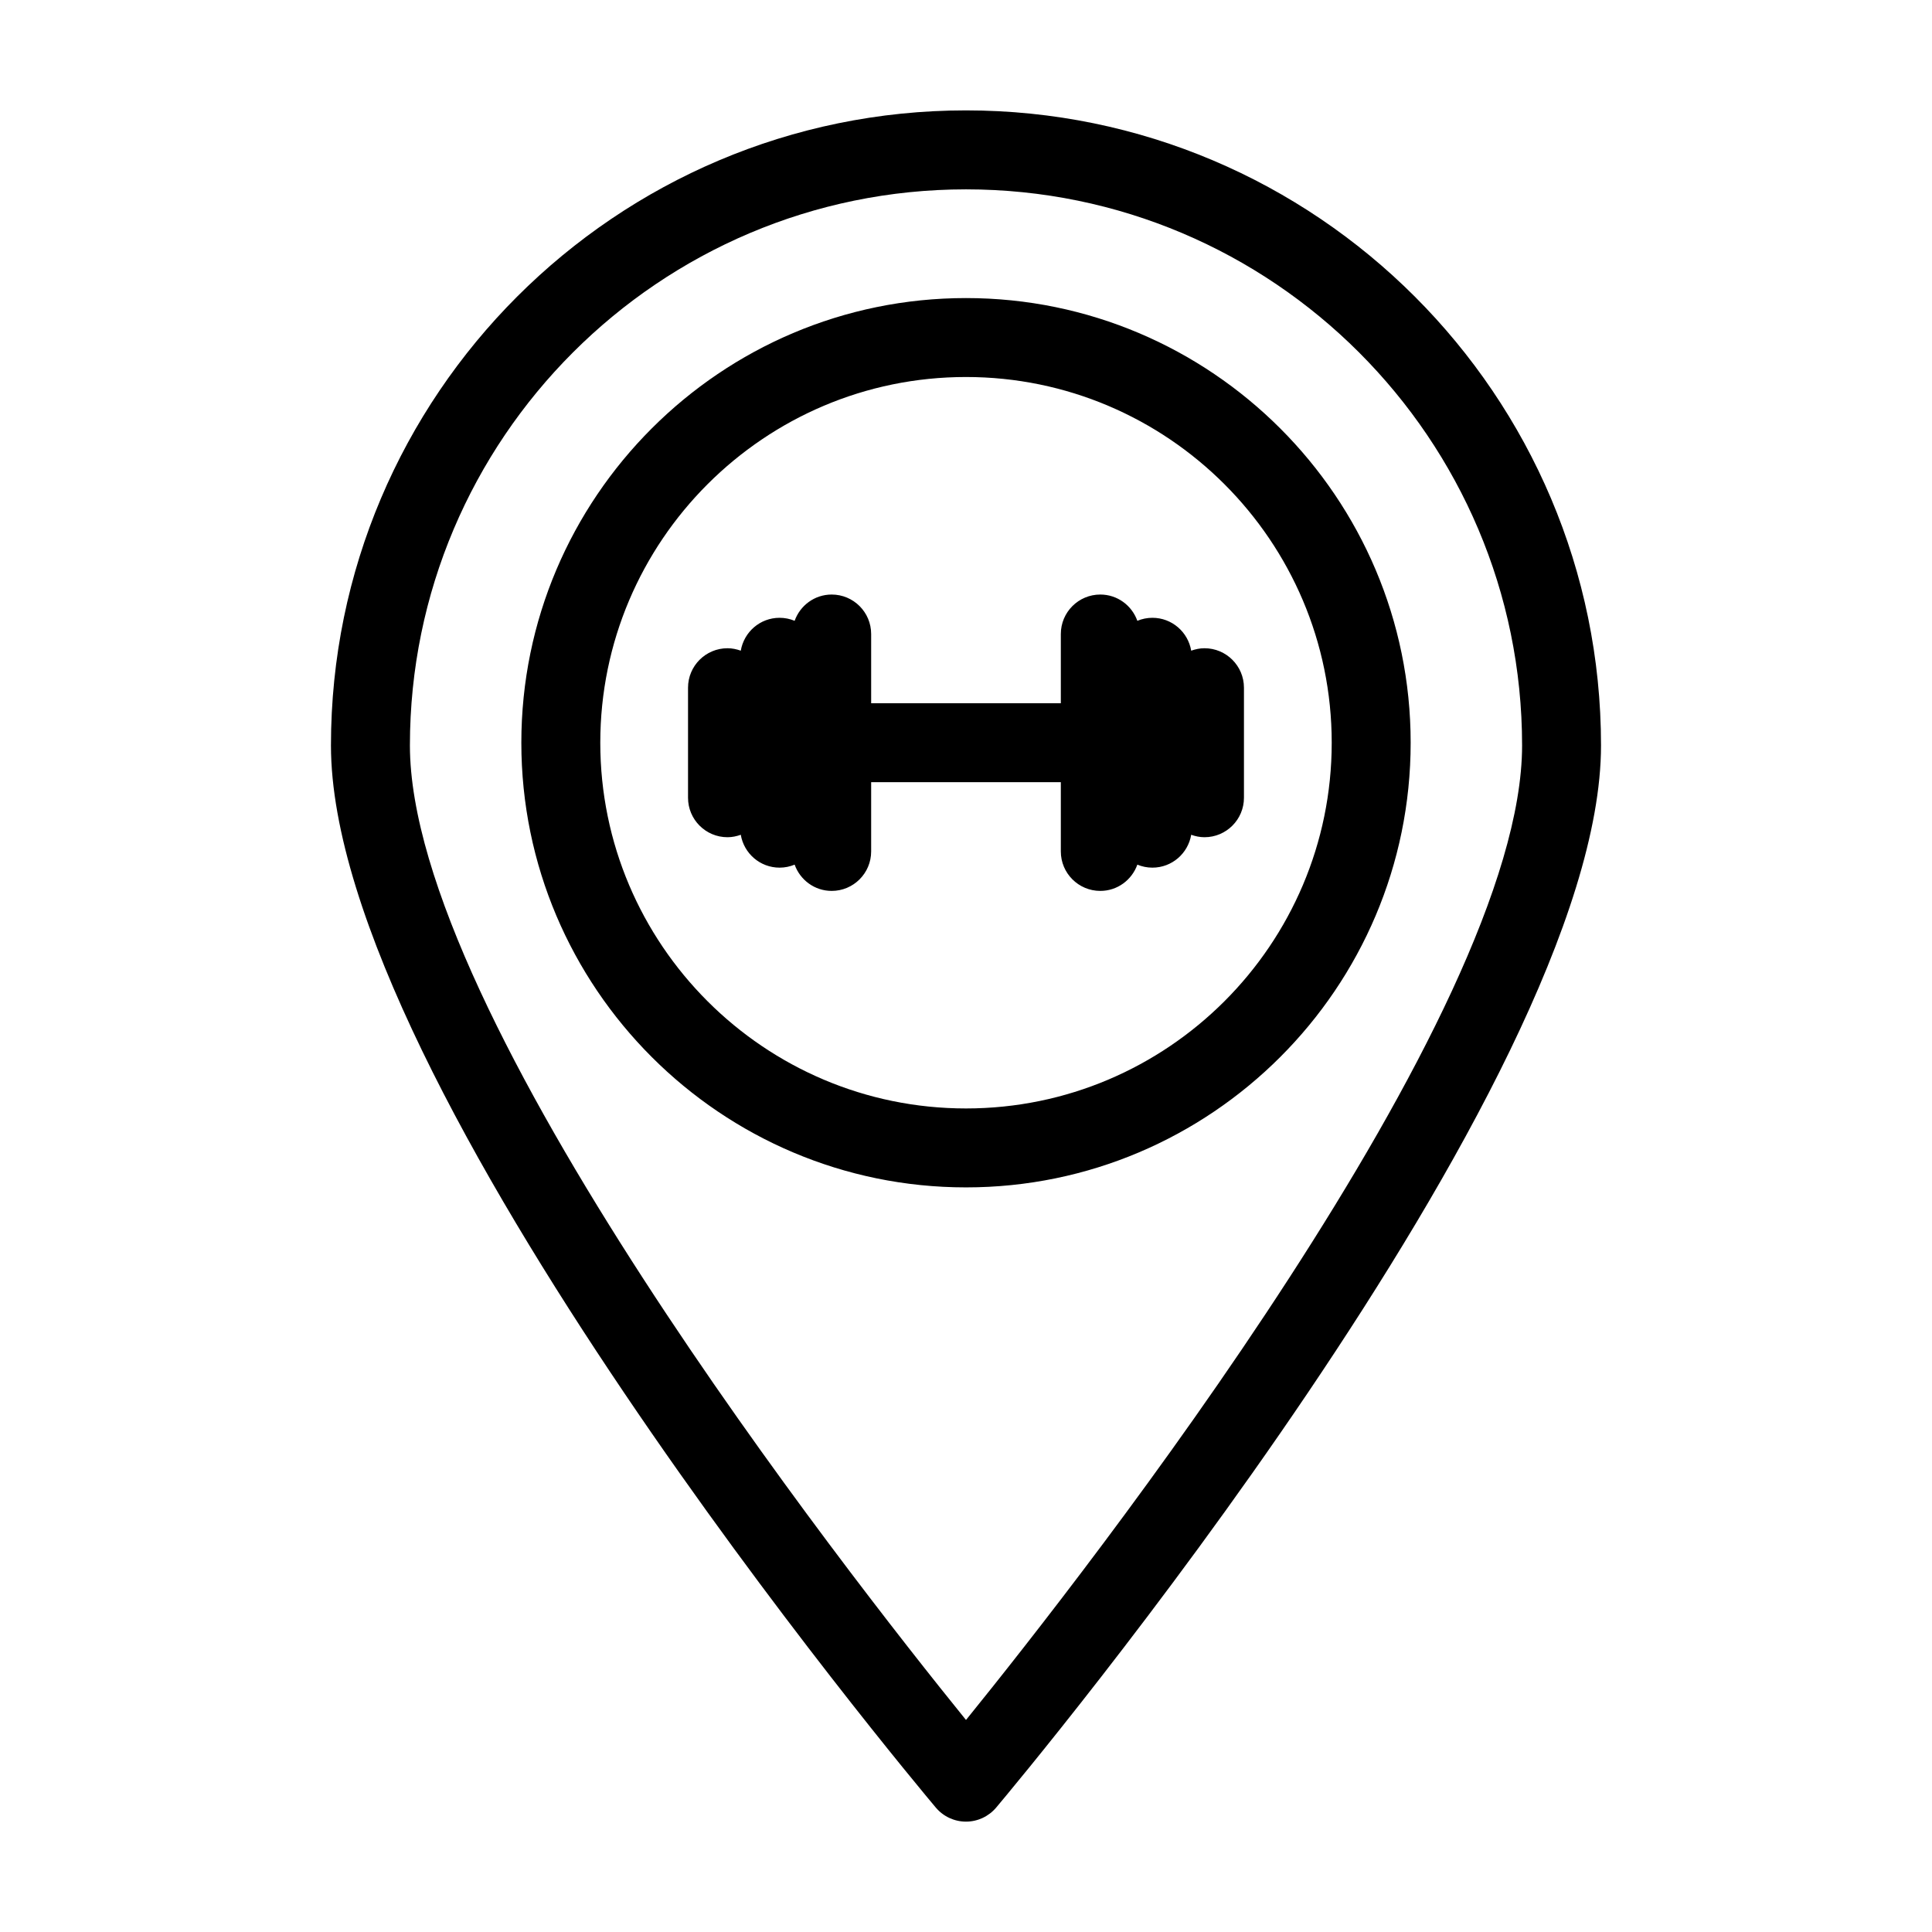
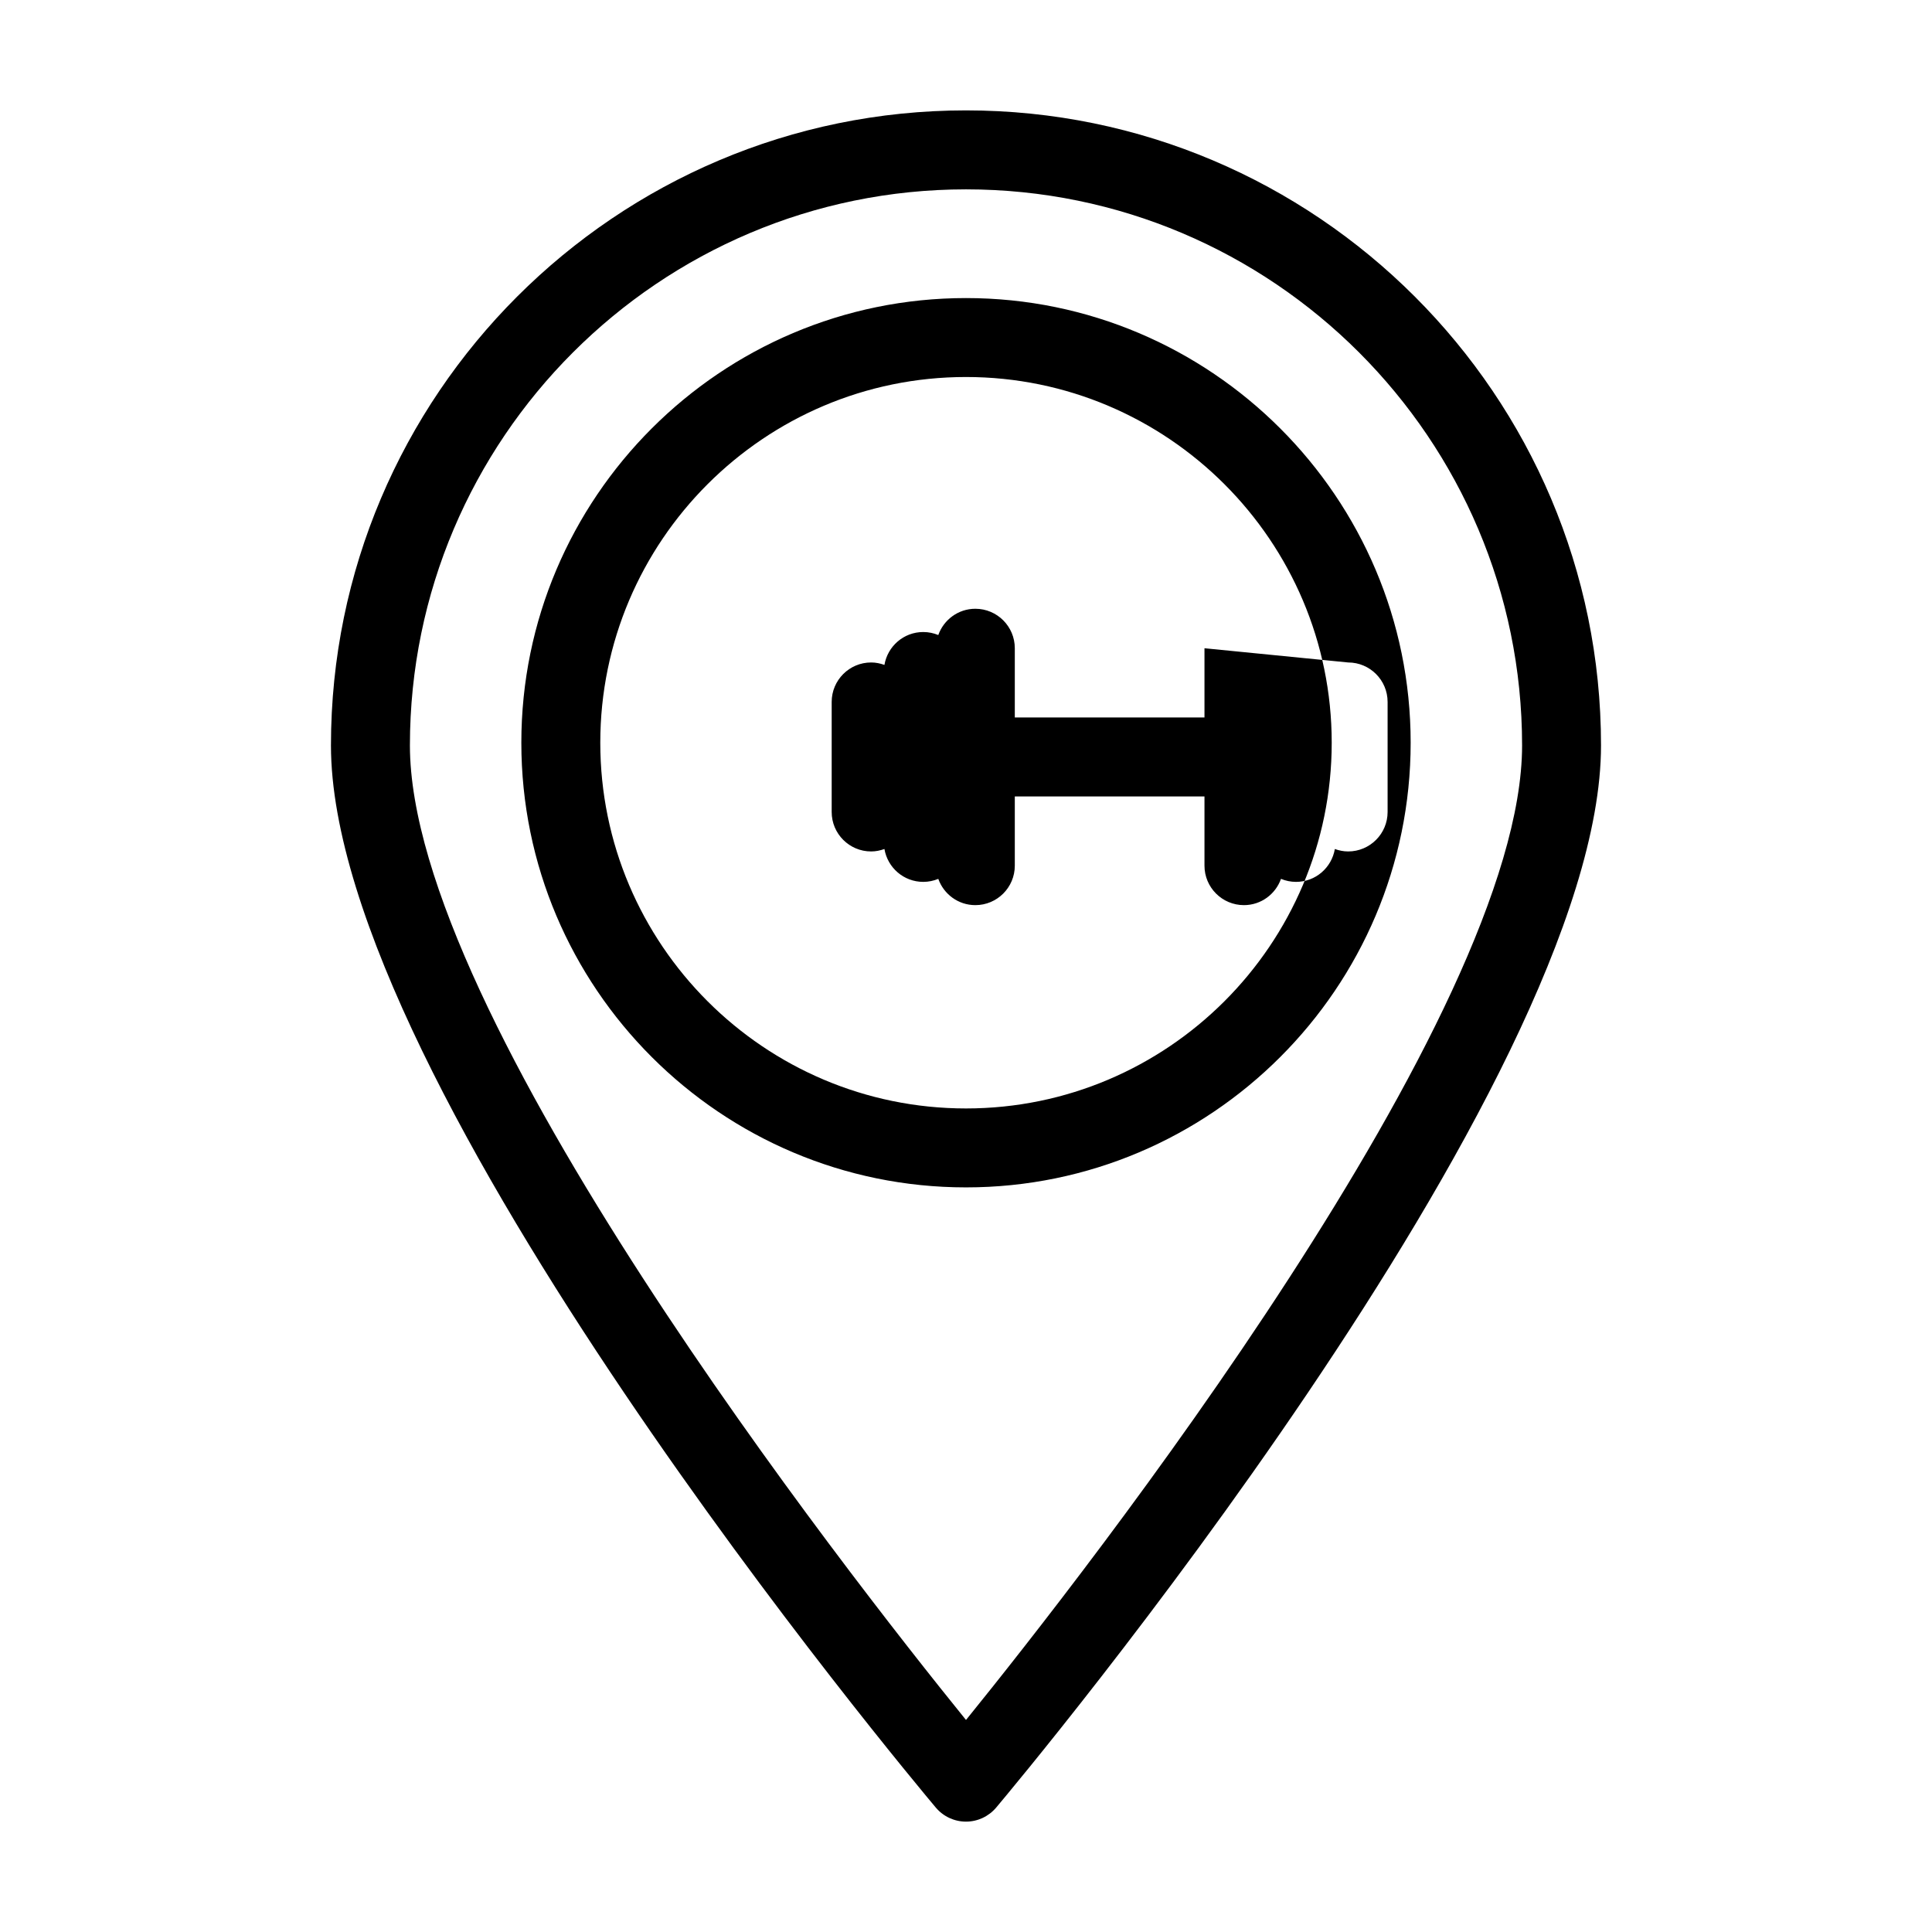
<svg xmlns="http://www.w3.org/2000/svg" fill="#000000" width="800px" height="800px" version="1.1" viewBox="144 144 512 512">
-   <path d="m400 626.75c-3.086 0-6.016-1.363-8.004-3.727-6.547-7.777-160.29-191.53-160.29-281.48 0-92.801 75.492-168.29 168.29-168.29s168.29 75.496 168.29 168.29c0 89.949-153.74 273.7-160.29 281.48-1.992 2.363-4.922 3.727-8.004 3.727zm0-432.57c-81.262 0-147.37 66.113-147.37 147.37 0 71.422 115.57 219 147.37 258.26 31.805-39.266 147.37-186.86 147.37-258.26 0-81.262-66.113-147.37-147.37-147.37zm63.199 121.61c-1.242 0-2.414 0.254-3.519 0.648-0.832-4.941-5.106-8.715-10.285-8.715-1.414 0-2.758 0.289-3.988 0.797-1.445-4.047-5.273-6.961-9.816-6.961-5.777 0-10.461 4.684-10.461 10.461v18.352h-50.266v-18.352c0-5.777-4.684-10.461-10.461-10.461-4.543 0-8.371 2.914-9.816 6.961-1.23-0.508-2.574-0.797-3.988-0.797-5.18 0-9.449 3.773-10.285 8.715-1.105-0.395-2.277-0.648-3.519-0.648-5.777 0-10.461 4.684-10.461 10.461v29.16c0 5.777 4.684 10.461 10.461 10.461 1.242 0 2.414-0.254 3.519-0.648 0.836 4.941 5.106 8.711 10.285 8.711 1.414 0 2.758-0.289 3.988-0.797 1.445 4.047 5.273 6.961 9.816 6.961 5.777 0 10.461-4.684 10.461-10.461v-18.348h50.266v18.348c0 5.777 4.684 10.461 10.461 10.461 4.543 0 8.371-2.914 9.816-6.961 1.23 0.508 2.574 0.797 3.988 0.797 5.18 0 9.449-3.769 10.285-8.711 1.105 0.395 2.277 0.648 3.519 0.648 5.777 0 10.461-4.684 10.461-10.461v-29.16c0-5.777-4.684-10.461-10.461-10.461zm-63.199 142.88c-64.977 0-117.84-52.863-117.84-117.84 0-64.977 52.863-117.84 117.84-117.84s117.84 52.867 117.84 117.84c-0.004 64.977-52.863 117.84-117.84 117.84zm0-214.76c-53.441 0-96.918 43.48-96.918 96.922 0 53.441 43.477 96.918 96.918 96.918s96.918-43.477 96.918-96.918c0-53.441-43.477-96.922-96.918-96.922z" />
+   <path d="m400 626.75c-3.086 0-6.016-1.363-8.004-3.727-6.547-7.777-160.29-191.53-160.29-281.48 0-92.801 75.492-168.29 168.29-168.29s168.29 75.496 168.29 168.29c0 89.949-153.74 273.7-160.29 281.48-1.992 2.363-4.922 3.727-8.004 3.727zm0-432.57c-81.262 0-147.37 66.113-147.37 147.37 0 71.422 115.57 219 147.37 258.26 31.805-39.266 147.37-186.86 147.37-258.26 0-81.262-66.113-147.37-147.37-147.37zm63.199 121.61v18.352h-50.266v-18.352c0-5.777-4.684-10.461-10.461-10.461-4.543 0-8.371 2.914-9.816 6.961-1.23-0.508-2.574-0.797-3.988-0.797-5.18 0-9.449 3.773-10.285 8.715-1.105-0.395-2.277-0.648-3.519-0.648-5.777 0-10.461 4.684-10.461 10.461v29.16c0 5.777 4.684 10.461 10.461 10.461 1.242 0 2.414-0.254 3.519-0.648 0.836 4.941 5.106 8.711 10.285 8.711 1.414 0 2.758-0.289 3.988-0.797 1.445 4.047 5.273 6.961 9.816 6.961 5.777 0 10.461-4.684 10.461-10.461v-18.348h50.266v18.348c0 5.777 4.684 10.461 10.461 10.461 4.543 0 8.371-2.914 9.816-6.961 1.23 0.508 2.574 0.797 3.988 0.797 5.18 0 9.449-3.769 10.285-8.711 1.105 0.395 2.277 0.648 3.519 0.648 5.777 0 10.461-4.684 10.461-10.461v-29.16c0-5.777-4.684-10.461-10.461-10.461zm-63.199 142.88c-64.977 0-117.84-52.863-117.84-117.84 0-64.977 52.863-117.84 117.84-117.84s117.84 52.867 117.84 117.84c-0.004 64.977-52.863 117.84-117.84 117.84zm0-214.76c-53.441 0-96.918 43.48-96.918 96.922 0 53.441 43.477 96.918 96.918 96.918s96.918-43.477 96.918-96.918c0-53.441-43.477-96.922-96.918-96.922z" />
</svg>